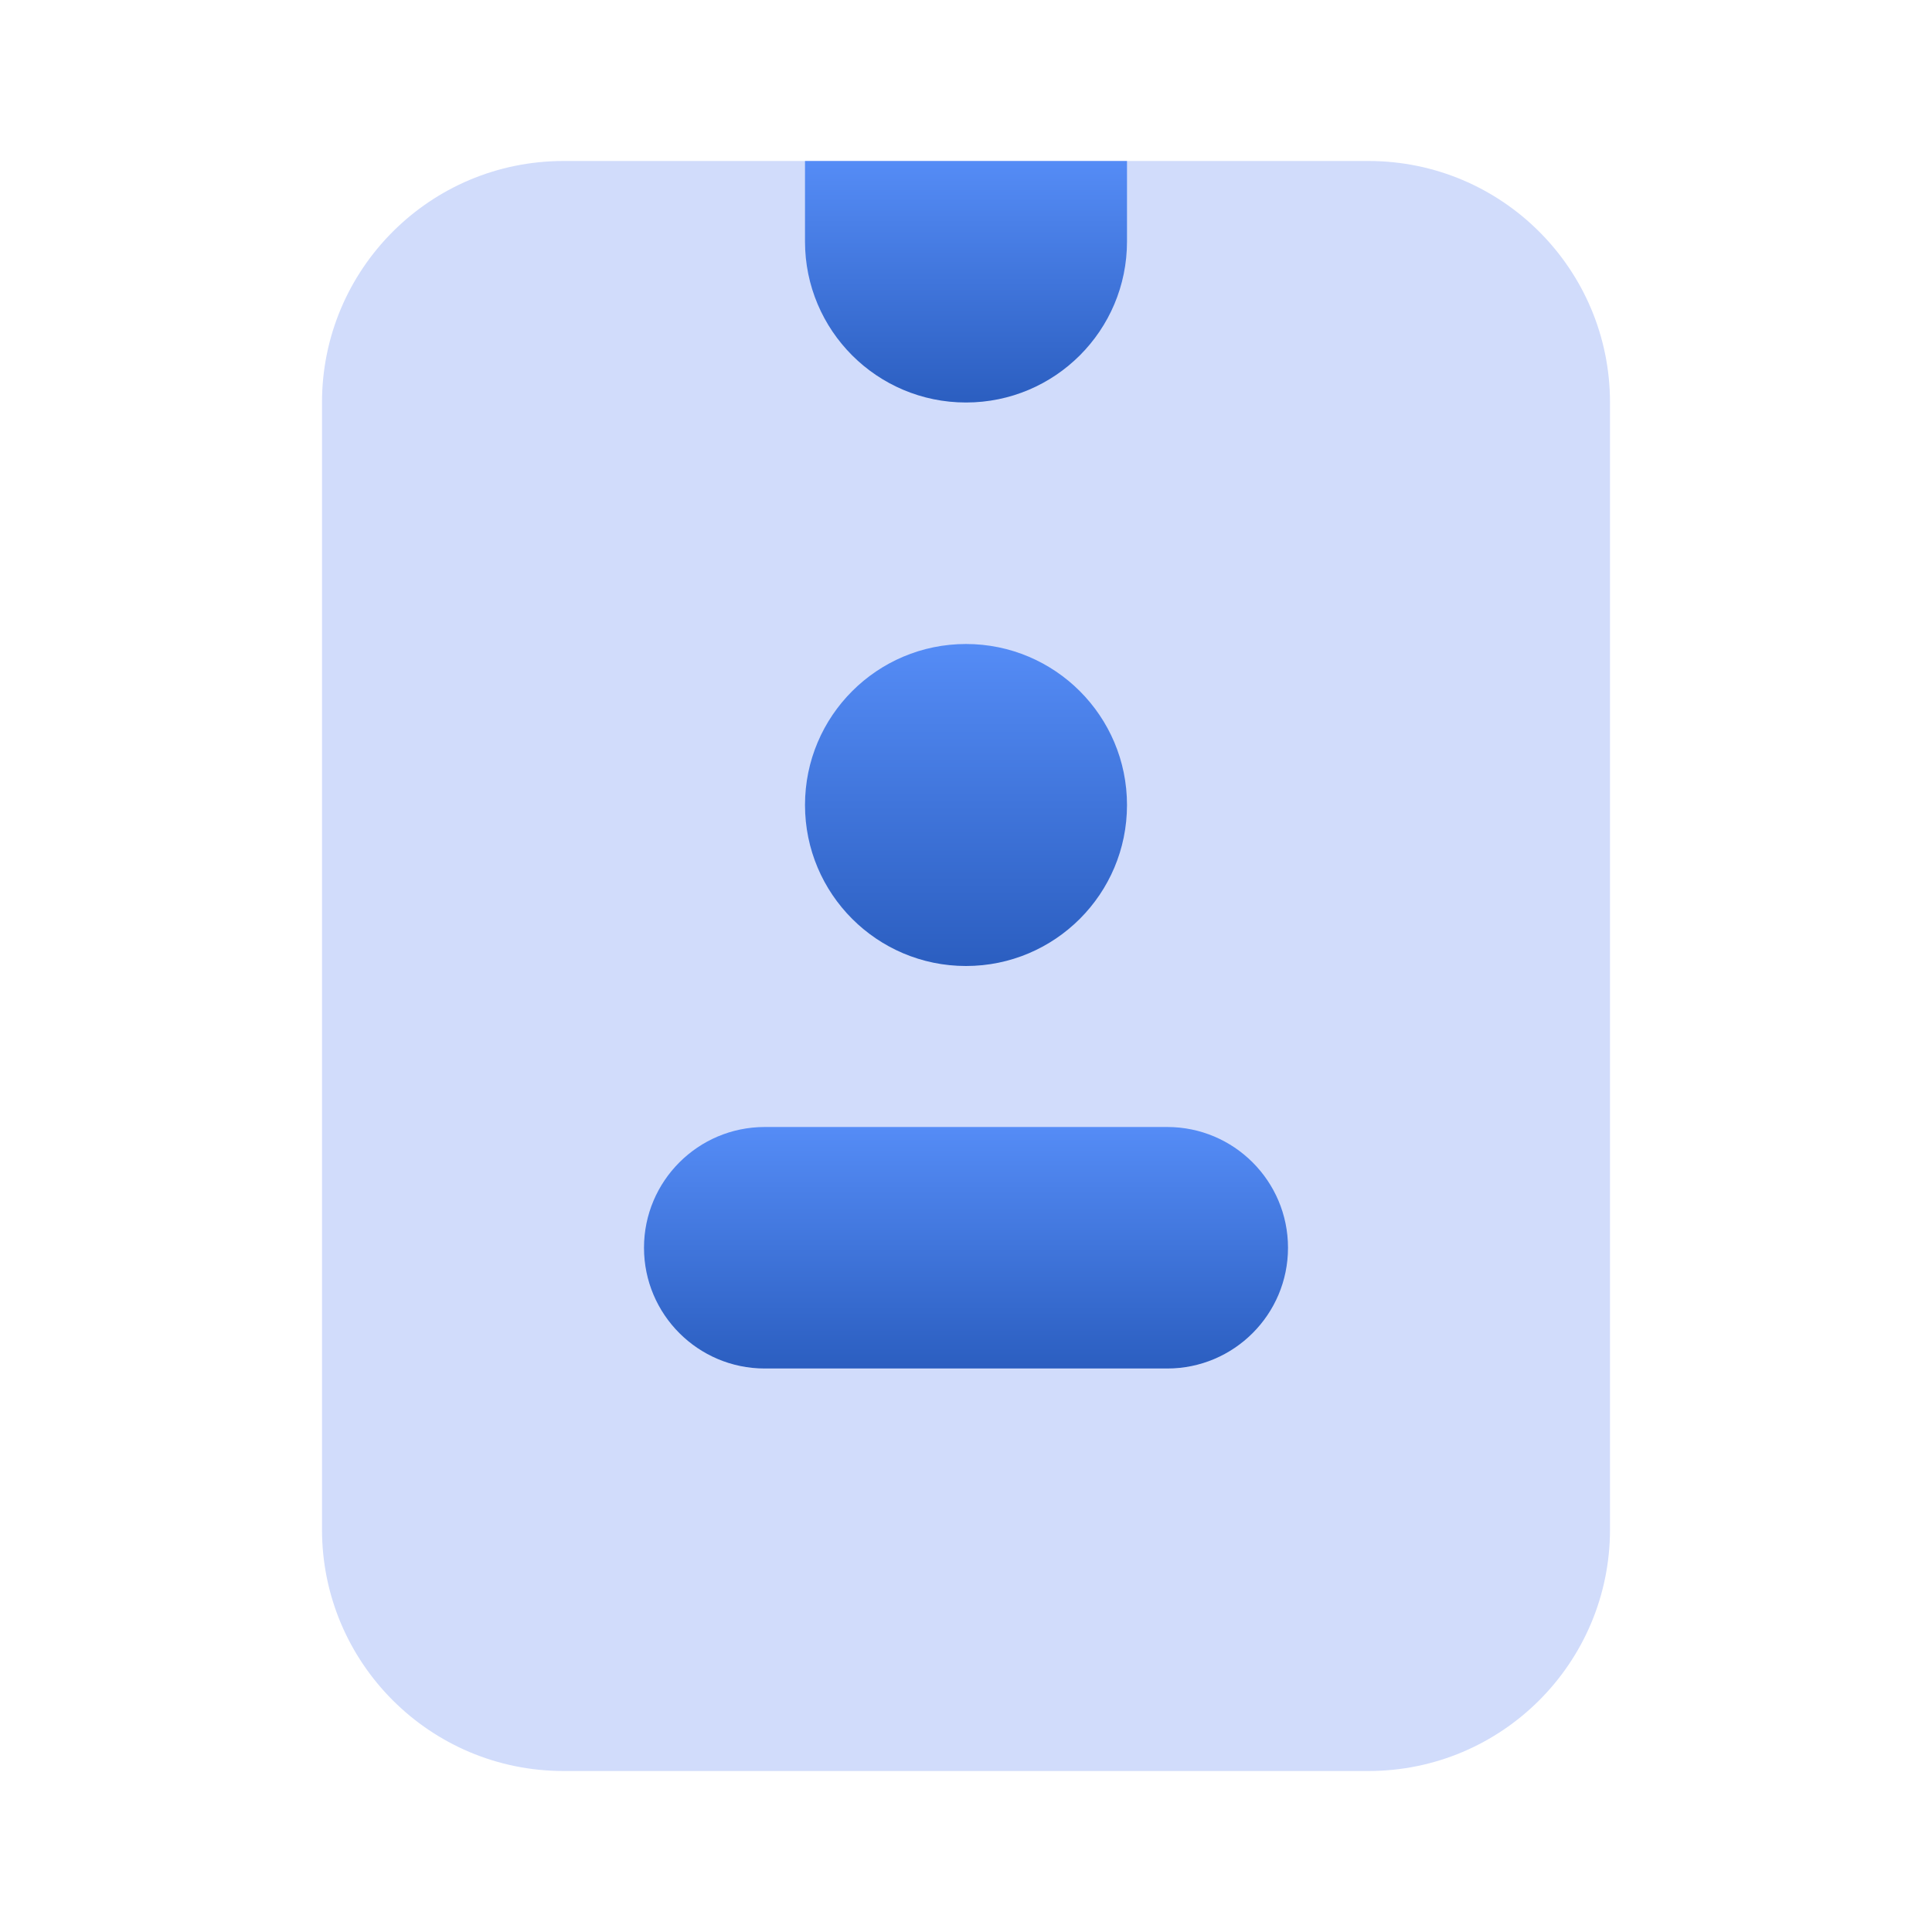
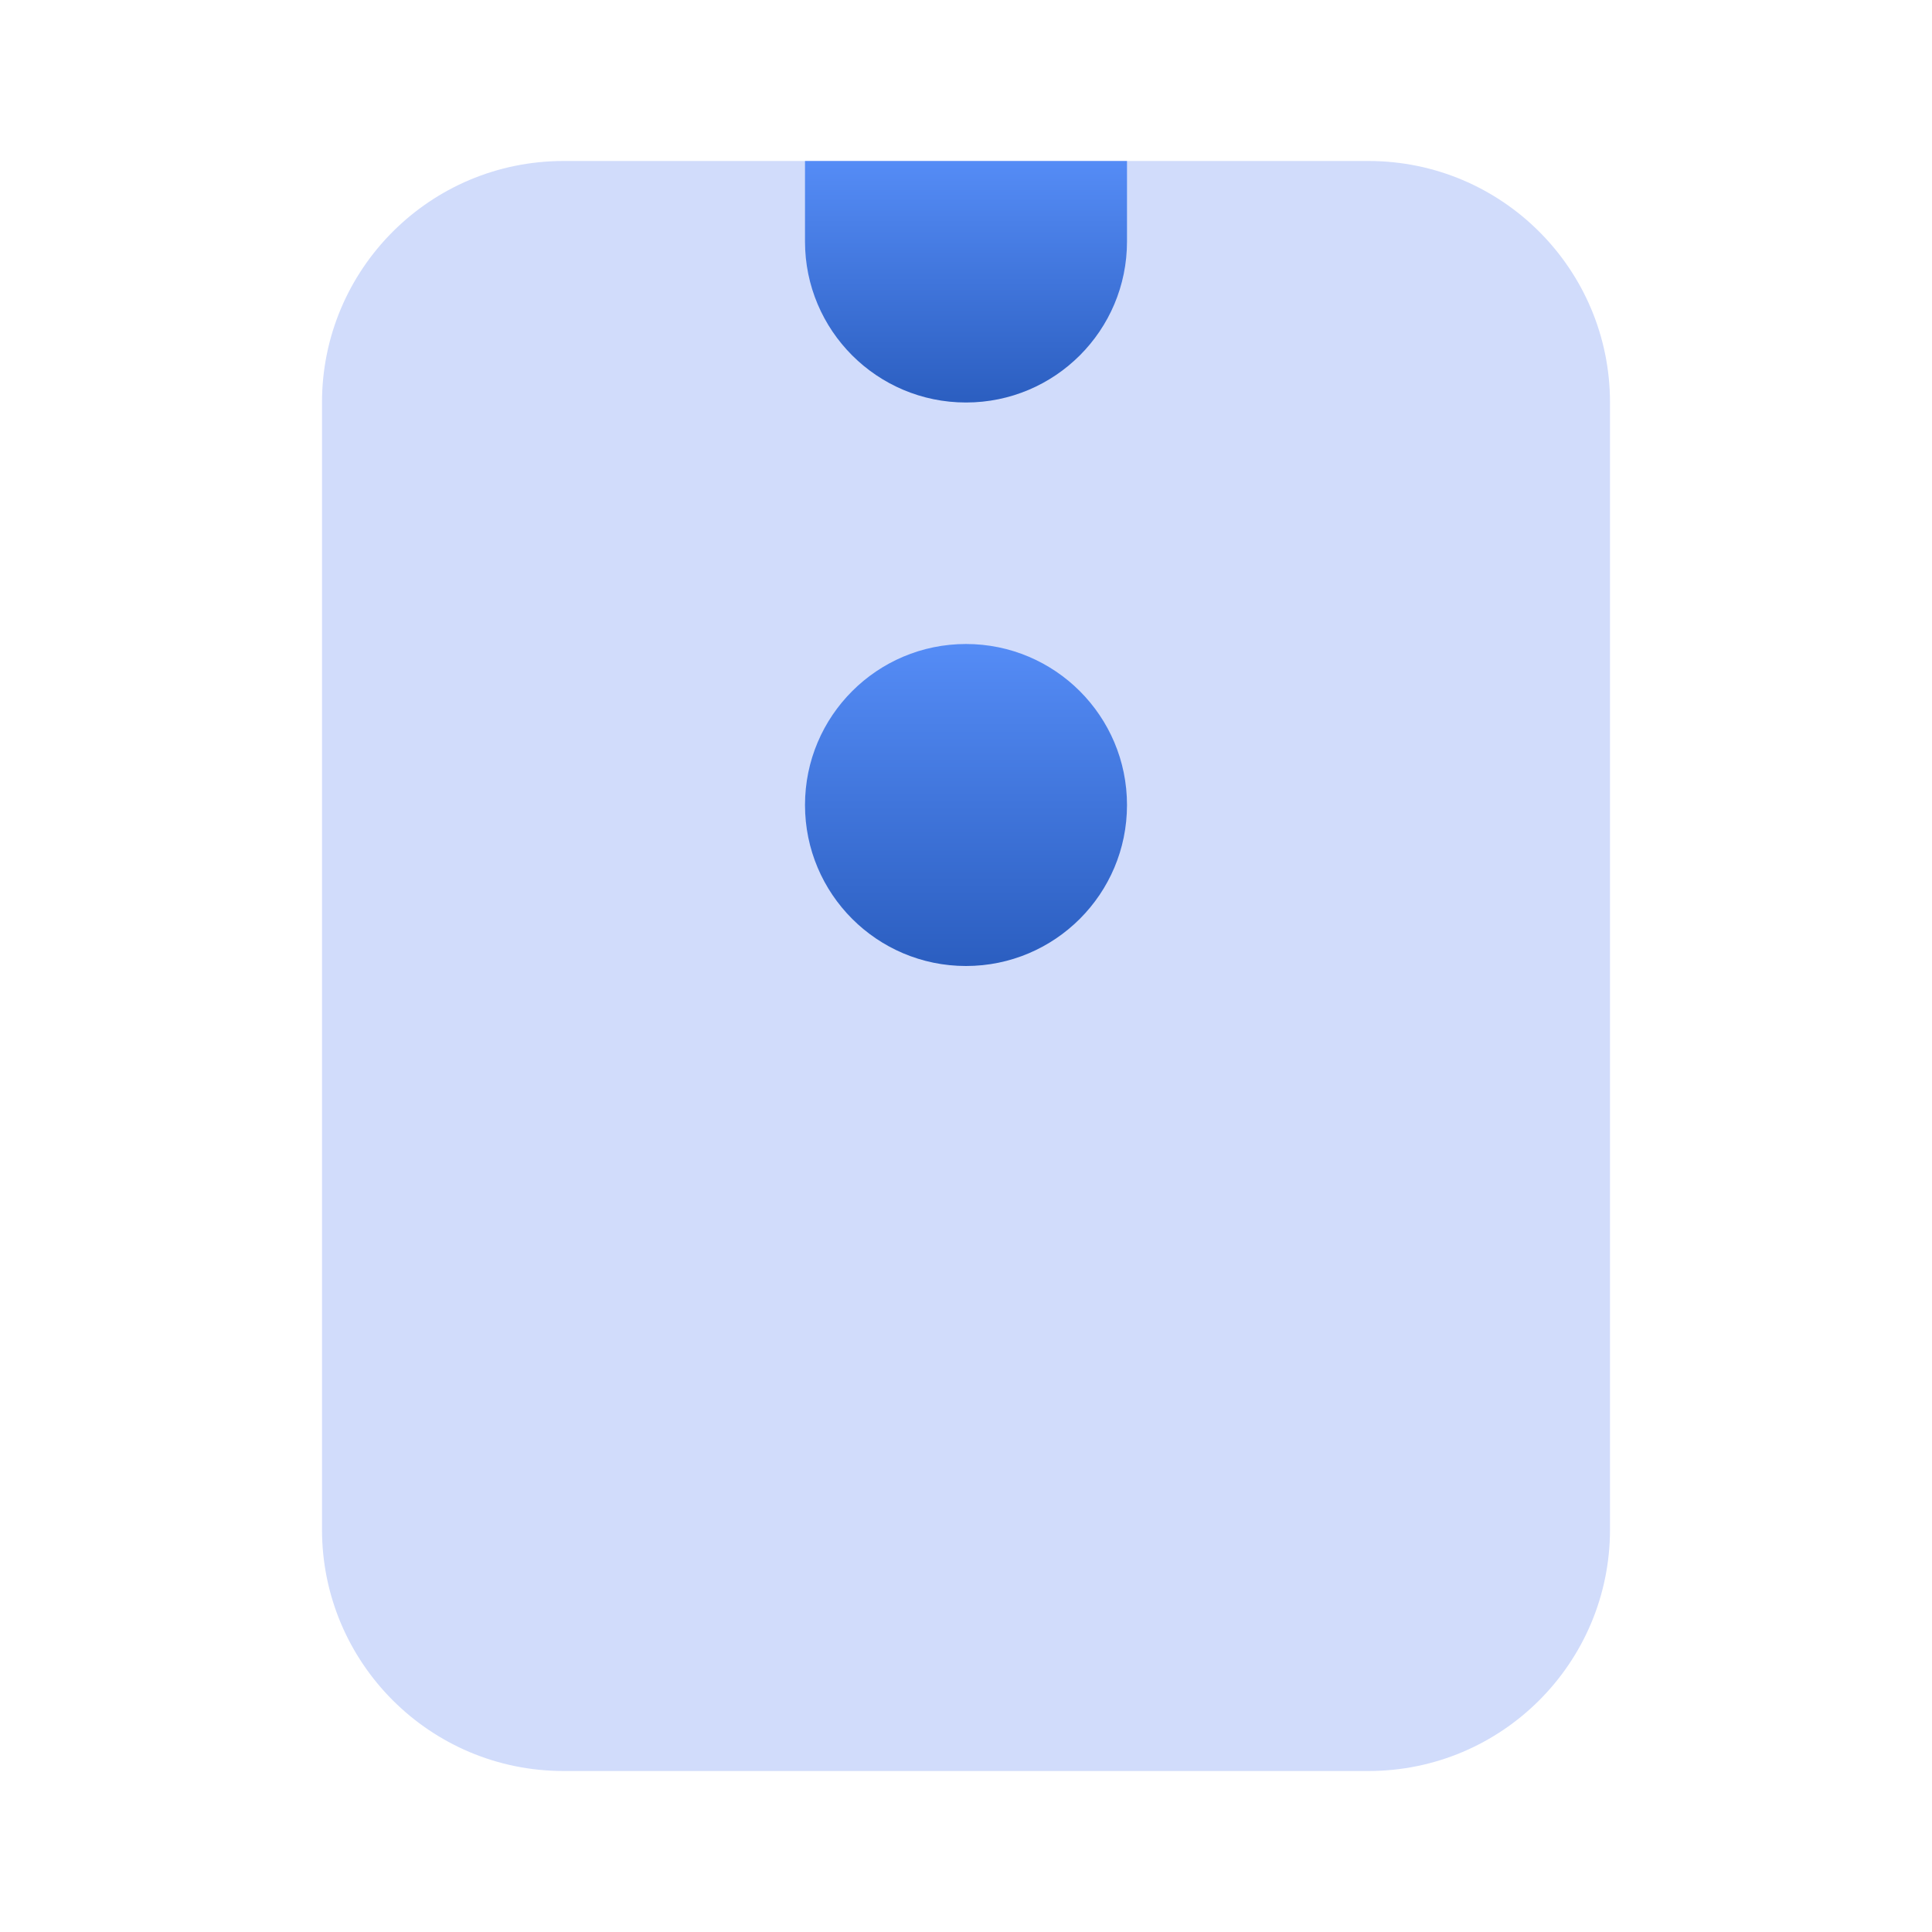
<svg xmlns="http://www.w3.org/2000/svg" width="48" height="48" viewBox="0 0 48 48" fill="none">
  <path d="M34 44H14C10.686 44 8 41.314 8 38V10C8 6.686 10.686 4 14 4H34C37.314 4 40 6.686 40 10V38C40 41.314 37.314 44 34 44Z" fill="#D1DCFB" />
  <path d="M24 24C26.209 24 28 22.209 28 20C28 17.791 26.209 16 24 16C21.791 16 20 17.791 20 20C20 22.209 21.791 24 24 24Z" fill="url(#paint0_linear_643_1931)" />
-   <path d="M29 28H19C17.344 28 16 29.344 16 31C16 32.656 17.344 34 19 34H29C30.656 34 32 32.656 32 31C32 29.344 30.656 28 29 28Z" fill="url(#paint1_linear_643_1931)" />
  <path d="M20 4V6C20 8.21 21.79 10 24 10C26.21 10 28 8.21 28 6V4H20Z" fill="url(#paint2_linear_643_1931)" />
  <defs>
    <linearGradient id="paint0_linear_643_1931" x1="24" y1="16" x2="24" y2="24" gradientUnits="userSpaceOnUse">
      <stop stop-color="#558CF6" />
      <stop offset="1" stop-color="#2B5EC0" />
    </linearGradient>
    <linearGradient id="paint1_linear_643_1931" x1="24" y1="28" x2="24" y2="34" gradientUnits="userSpaceOnUse">
      <stop stop-color="#558CF6" />
      <stop offset="1" stop-color="#2B5EC0" />
    </linearGradient>
    <linearGradient id="paint2_linear_643_1931" x1="24" y1="4" x2="24" y2="10" gradientUnits="userSpaceOnUse">
      <stop stop-color="#558CF6" />
      <stop offset="1" stop-color="#2B5EC0" />
    </linearGradient>
  </defs>
</svg>